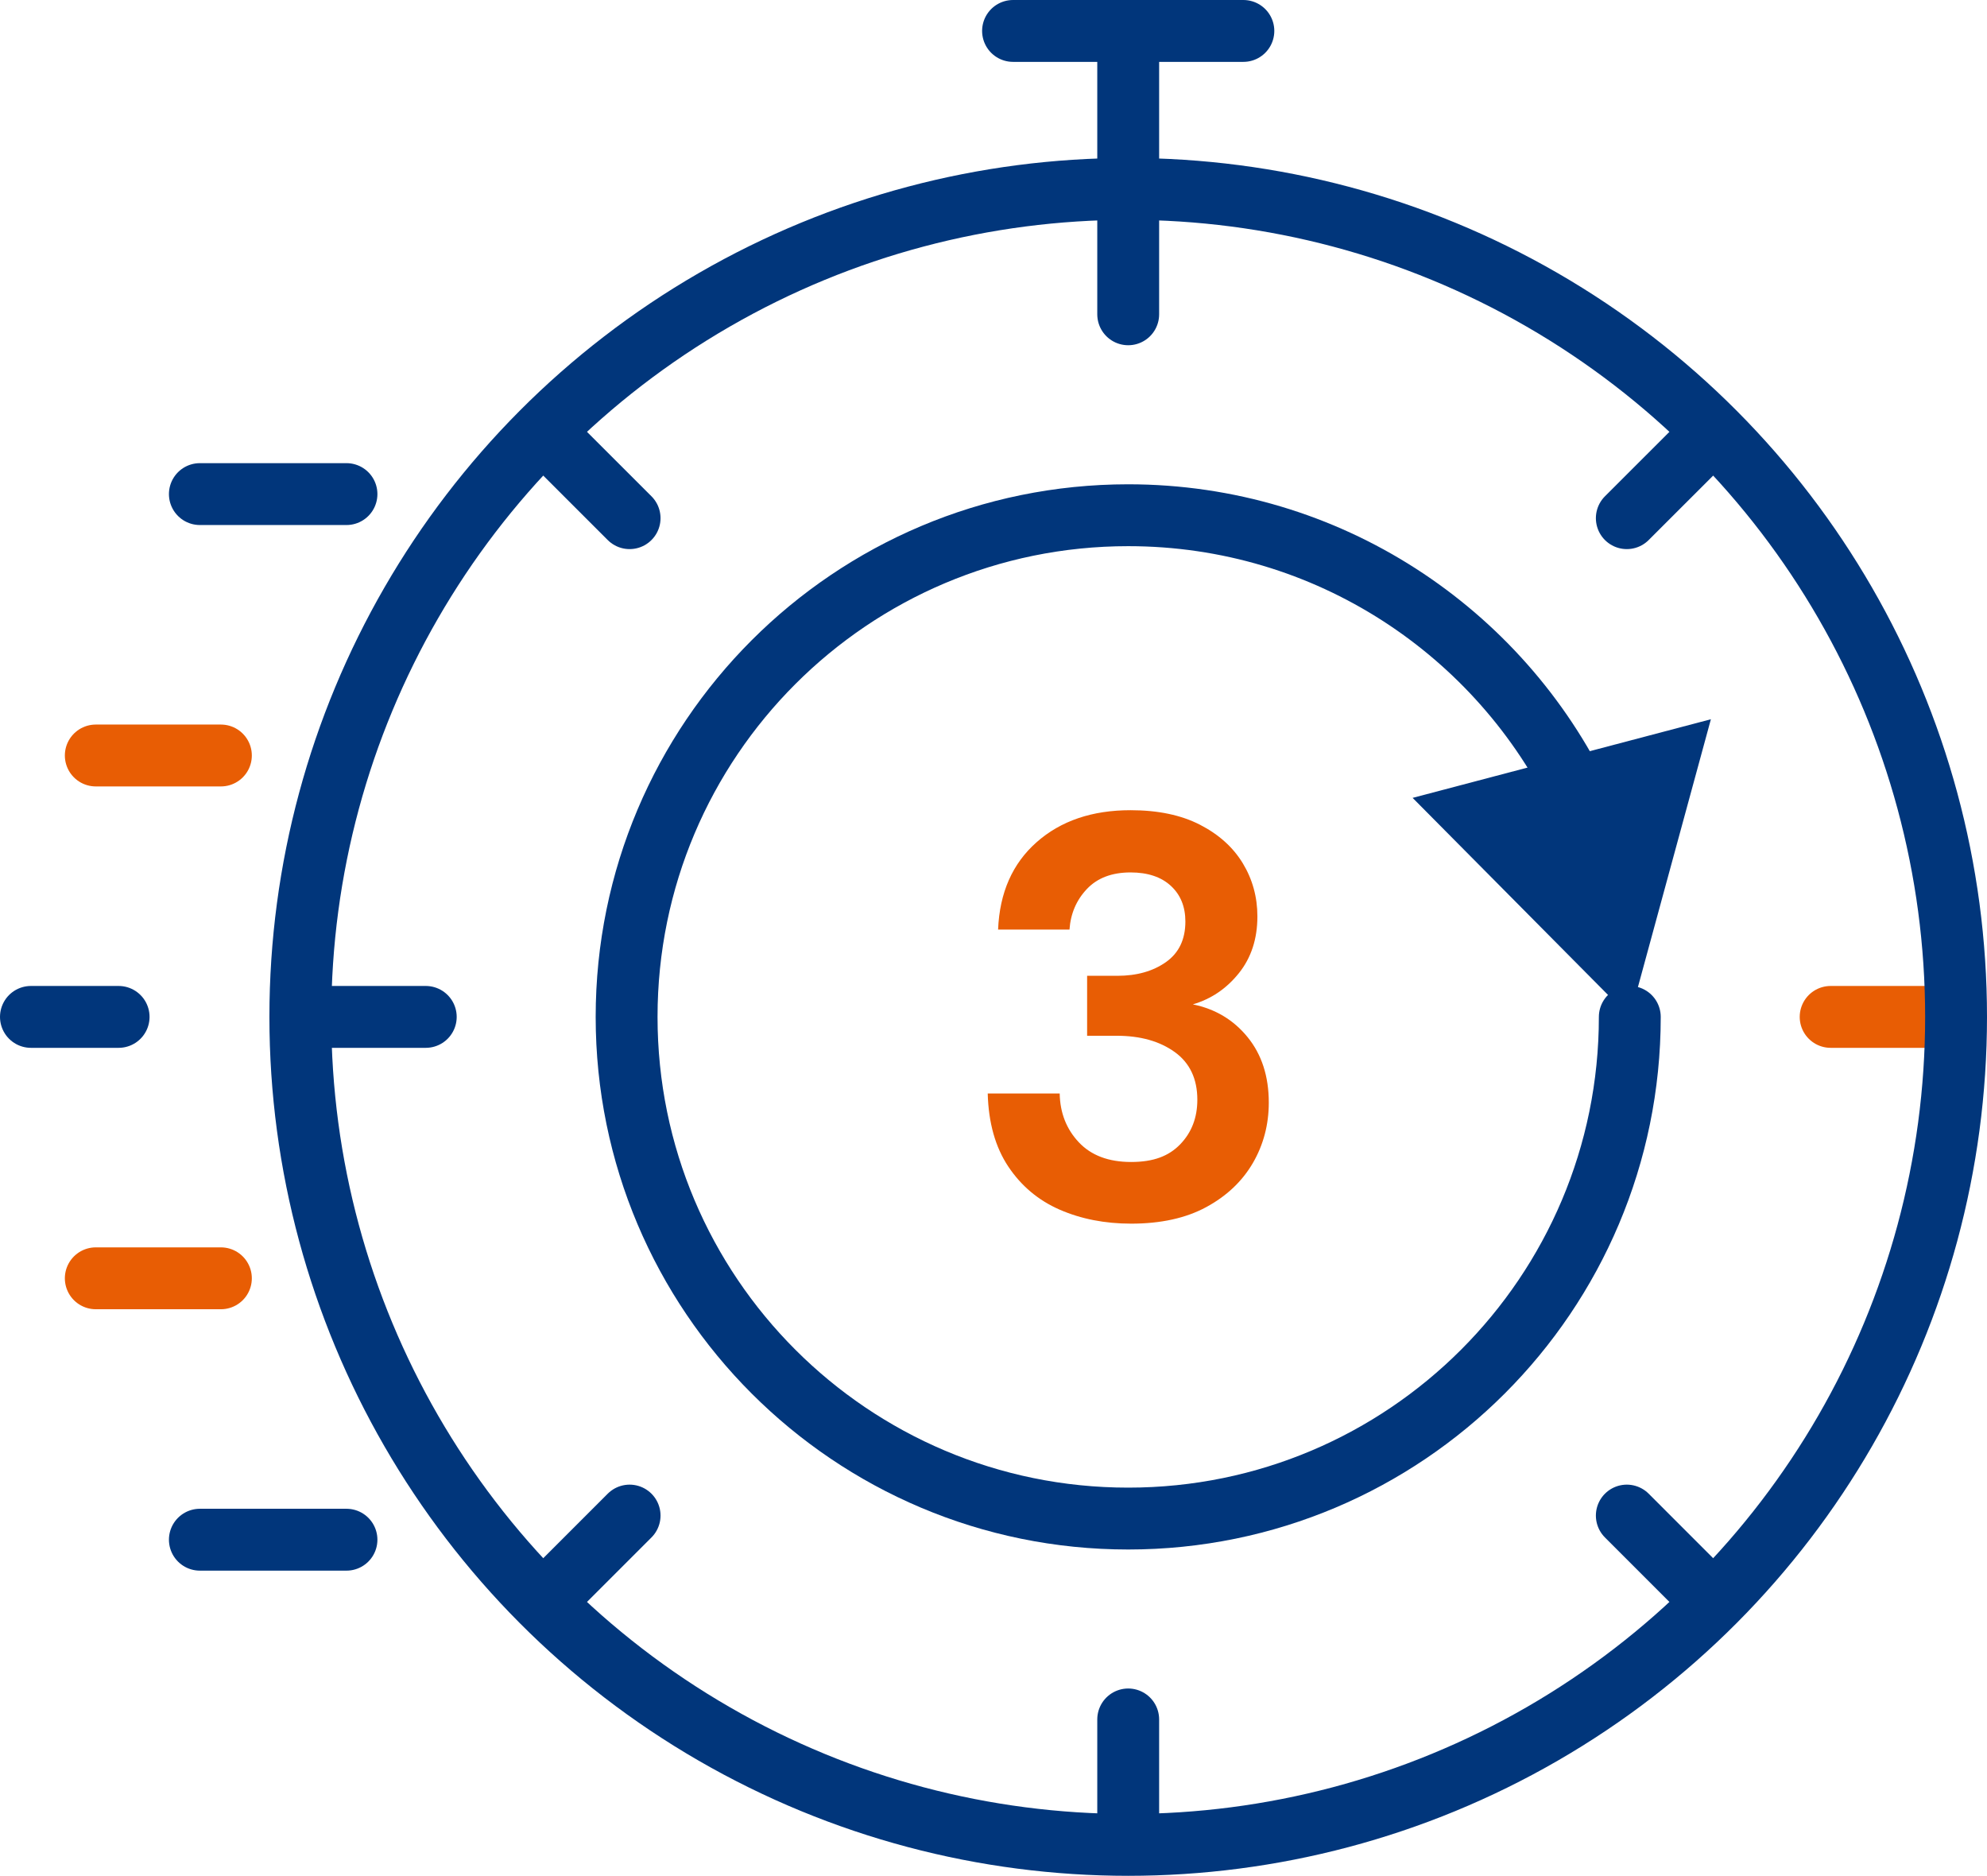
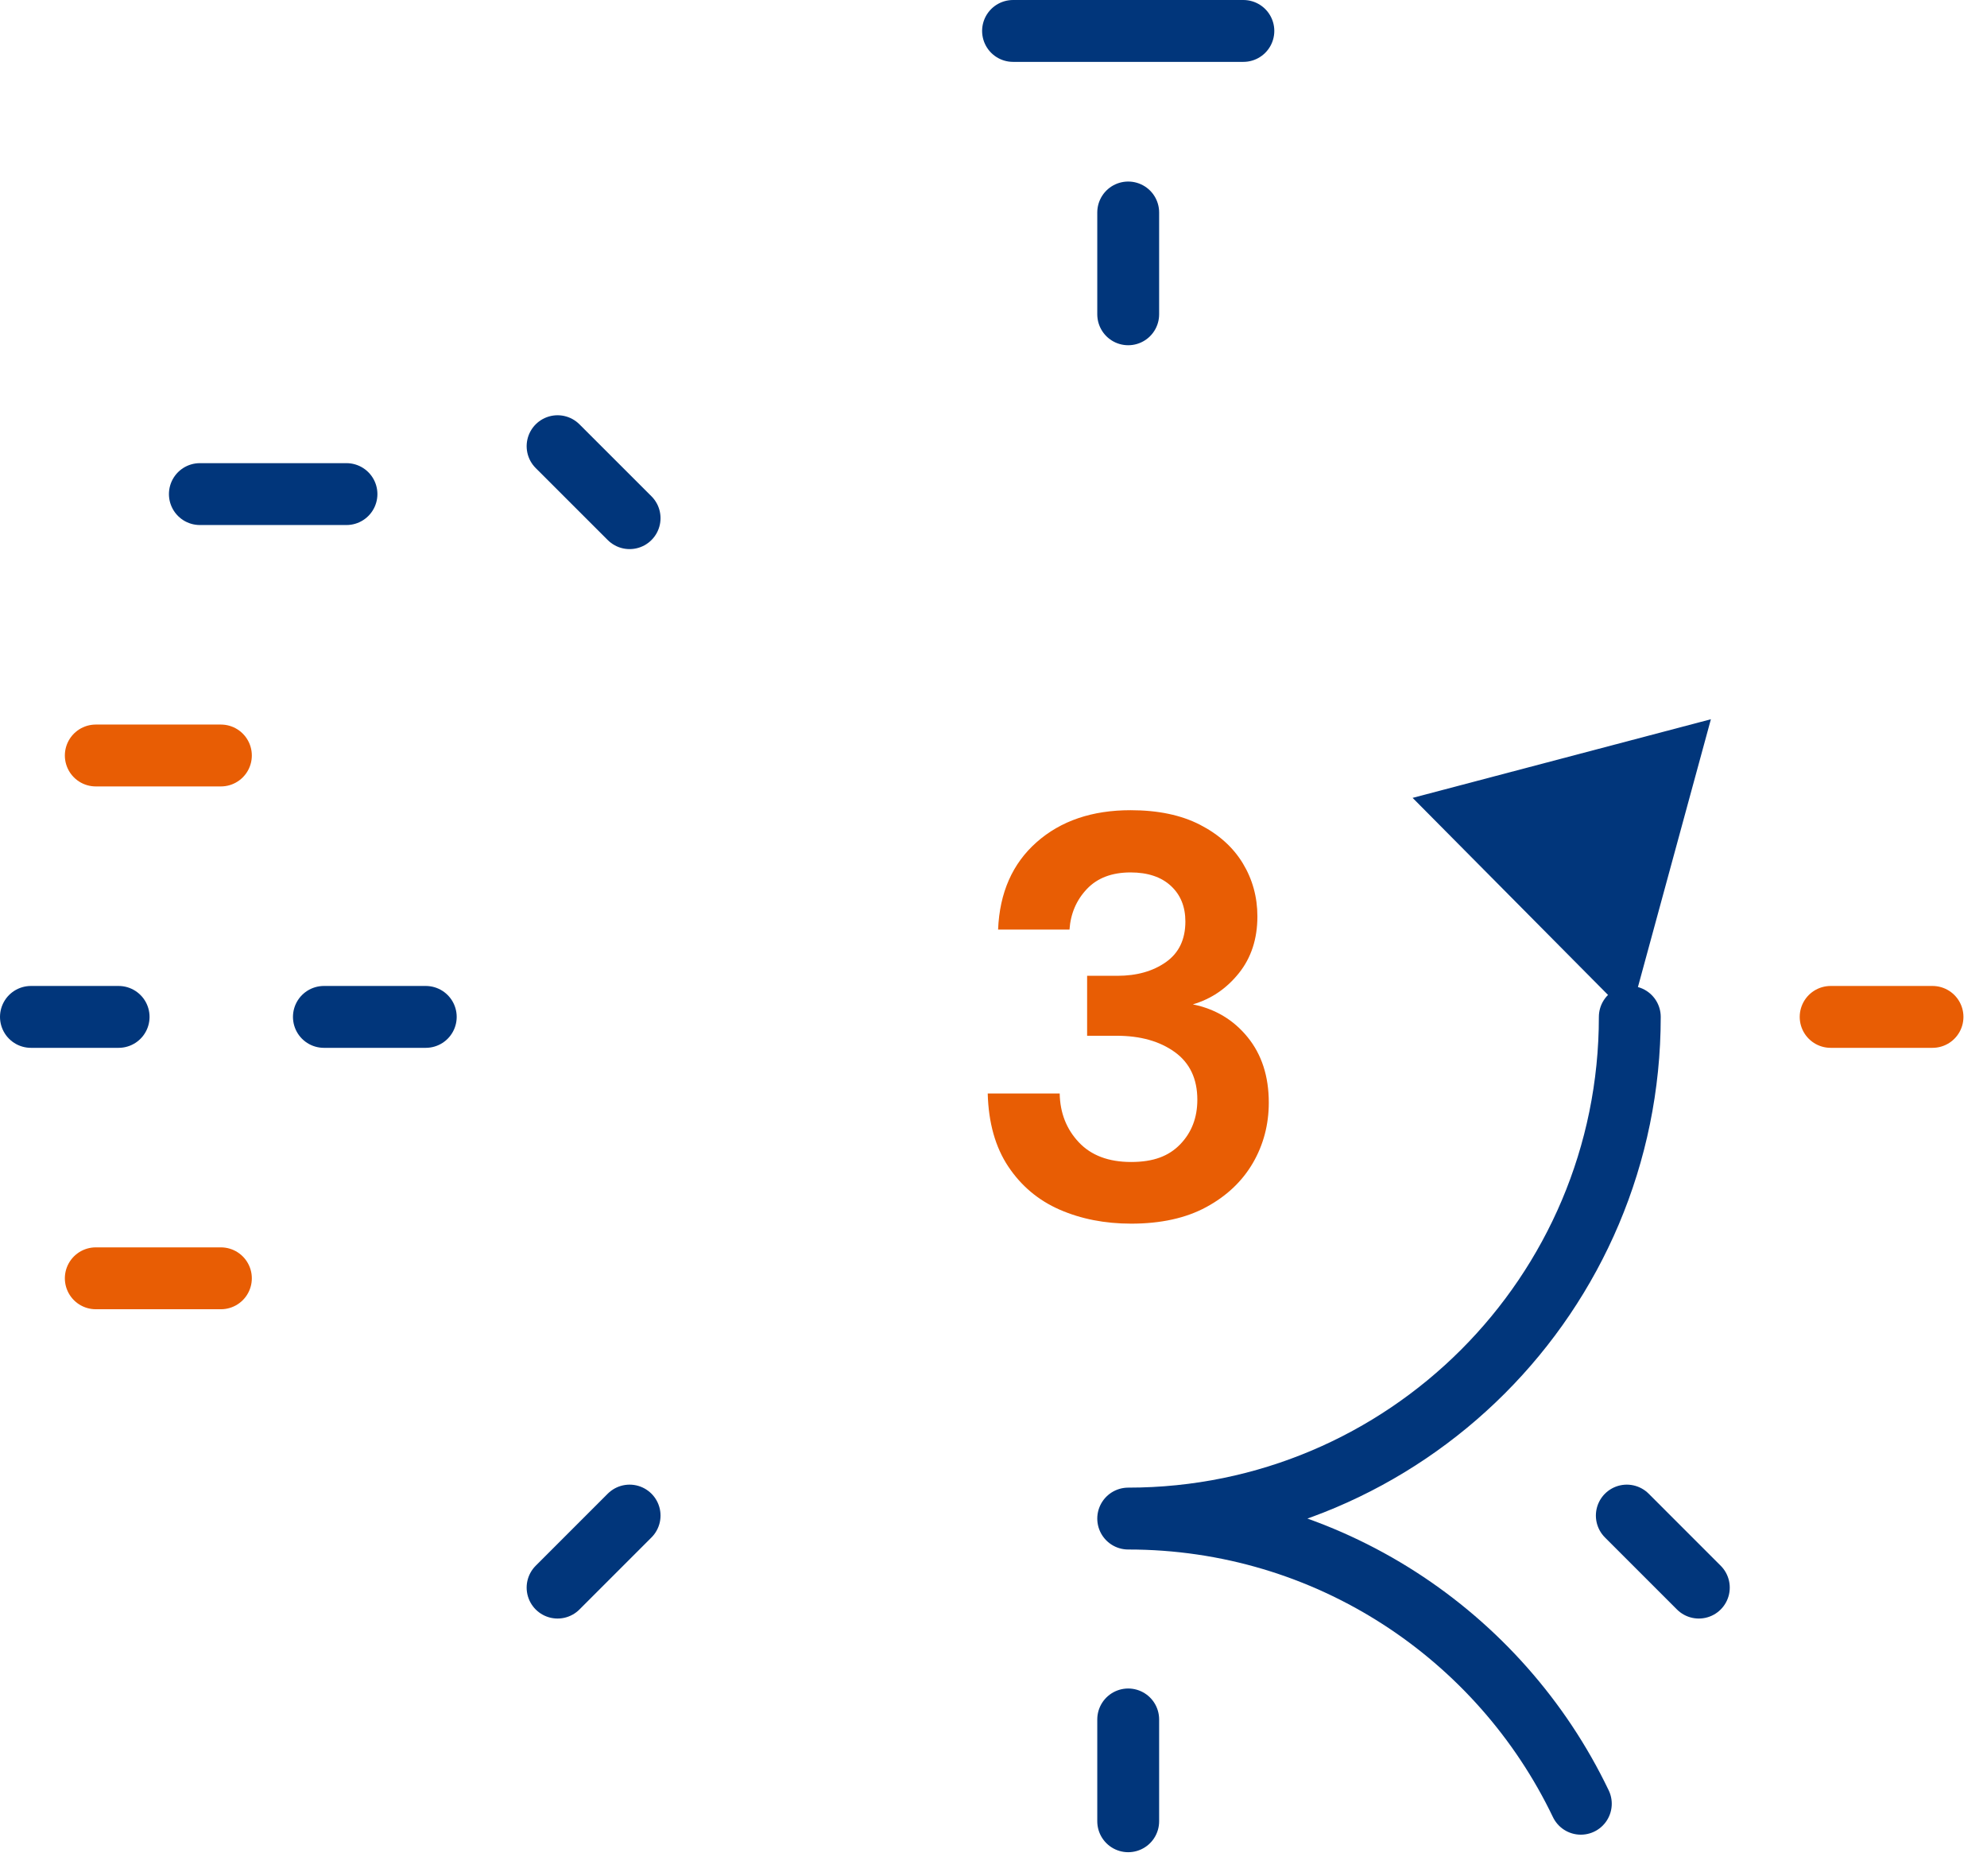
<svg xmlns="http://www.w3.org/2000/svg" id="Layer_2" data-name="Layer 2" viewBox="0 0 385.44 363.81">
  <g id="Chrono_OB" data-name="Chrono OB">
    <g>
      <line x1="218.85" y1="353.24" x2="218.85" y2="333.49" style="fill: none; stroke: #01367b; stroke-linecap: round; stroke-linejoin: round; stroke-width: 12px;" />
-       <line x1="315.57" y1="100.5" x2="329.54" y2="86.54" style="fill: none; stroke: #01367b; stroke-linecap: round; stroke-linejoin: round; stroke-width: 12px;" />
      <line x1="62.83" y1="197.23" x2="82.59" y2="197.23" style="fill: none; stroke: #01367b; stroke-linecap: round; stroke-linejoin: round; stroke-width: 12px;" />
      <line x1="315.57" y1="293.95" x2="329.54" y2="307.92" style="fill: none; stroke: #01367b; stroke-linecap: round; stroke-linejoin: round; stroke-width: 12px;" />
      <line x1="218.85" y1="41.21" x2="218.85" y2="60.96" style="fill: none; stroke: #01367b; stroke-linecap: round; stroke-linejoin: round; stroke-width: 12px;" />
      <line x1="374.87" y1="197.23" x2="355.11" y2="197.23" style="fill: none; stroke: #e85d04; stroke-linecap: round; stroke-linejoin: round; stroke-width: 12px;" />
      <line x1="122.13" y1="293.95" x2="108.16" y2="307.92" style="fill: none; stroke: #01367b; stroke-linecap: round; stroke-linejoin: round; stroke-width: 12px;" />
      <line x1="122.13" y1="100.5" x2="108.16" y2="86.54" style="fill: none; stroke: #01367b; stroke-linecap: round; stroke-linejoin: round; stroke-width: 12px;" />
-       <circle cx="218.85" cy="197.23" r="160.59" style="fill: none; stroke: #01367b; stroke-linecap: round; stroke-linejoin: round; stroke-width: 12px;" />
-       <line x1="218.85" y1="6" x2="218.85" y2="31.97" style="fill: none; stroke: #01367b; stroke-linecap: round; stroke-linejoin: round; stroke-width: 12px;" />
      <line x1="196.51" y1="6" x2="241.19" y2="6" style="fill: none; stroke: #01367b; stroke-linecap: round; stroke-linejoin: round; stroke-width: 12px;" />
      <g>
-         <path d="m316.15,197.23c0,53.74-43.56,97.3-97.3,97.3s-97.3-43.56-97.3-97.3,43.56-97.3,97.3-97.3c38.7,0,72.12,22.59,87.8,55.31" style="fill: none; stroke: #01367b; stroke-linecap: round; stroke-linejoin: round; stroke-width: 12px;" />
+         <path d="m316.15,197.23c0,53.74-43.56,97.3-97.3,97.3c38.7,0,72.12,22.59,87.8,55.31" style="fill: none; stroke: #01367b; stroke-linecap: round; stroke-linejoin: round; stroke-width: 12px;" />
        <polygon points="274.02 154.75 316.15 197.23 331.88 139.5 274.02 154.75" style="fill: #01367b;" />
      </g>
      <path d="m219.41,237.33c-5.1,0-9.71-.91-13.85-2.71-4.14-1.81-7.46-4.6-9.97-8.36-2.51-3.77-3.84-8.49-3.99-14.18h13.96c.07,3.77,1.31,6.92,3.71,9.47,2.4,2.55,5.78,3.82,10.14,3.82s7.31-1.14,9.53-3.43c2.21-2.29,3.32-5.17,3.32-8.64,0-4.06-1.46-7.14-4.38-9.25-2.92-2.1-6.67-3.16-11.24-3.16h-5.76v-11.63h5.87c3.77,0,6.91-.89,9.42-2.66,2.51-1.77,3.77-4.39,3.77-7.87,0-2.88-.94-5.19-2.82-6.92-1.88-1.73-4.49-2.6-7.81-2.6-3.62,0-6.44,1.07-8.47,3.21-2.03,2.14-3.16,4.76-3.38,7.87h-13.85c.29-7.16,2.79-12.81,7.48-16.95,4.69-4.14,10.76-6.2,18.22-6.2,5.32,0,9.8.94,13.46,2.82,3.66,1.88,6.43,4.38,8.31,7.48s2.83,6.54,2.83,10.3c0,4.36-1.2,8.03-3.6,11.02-2.4,2.99-5.37,5-8.92,6.04,4.36.89,7.9,3.01,10.63,6.37,2.73,3.36,4.1,7.59,4.1,12.68,0,4.28-1.04,8.2-3.1,11.74-2.07,3.54-5.08,6.39-9.03,8.53-3.95,2.14-8.81,3.21-14.57,3.21Z" style="fill: #e85d04;" />
      <line x1="23.01" y1="197.23" x2="6" y2="197.23" style="fill: none; stroke: #01367b; stroke-linecap: round; stroke-linejoin: round; stroke-width: 12px;" />
      <line x1="42.85" y1="146.53" x2="18.58" y2="146.53" style="fill: none; stroke: #e85d04; stroke-linecap: round; stroke-linejoin: round; stroke-width: 12px;" />
      <line x1="42.85" y1="247.93" x2="18.58" y2="247.93" style="fill: none; stroke: #e85d04; stroke-linecap: round; stroke-linejoin: round; stroke-width: 12px;" />
-       <line x1="67.21" y1="298.63" x2="38.77" y2="298.63" style="fill: none; stroke: #01367b; stroke-linecap: round; stroke-linejoin: round; stroke-width: 12px;" />
      <line x1="67.21" y1="95.83" x2="38.77" y2="95.83" style="fill: none; stroke: #01367b; stroke-linecap: round; stroke-linejoin: round; stroke-width: 12px;" />
    </g>
  </g>
</svg>